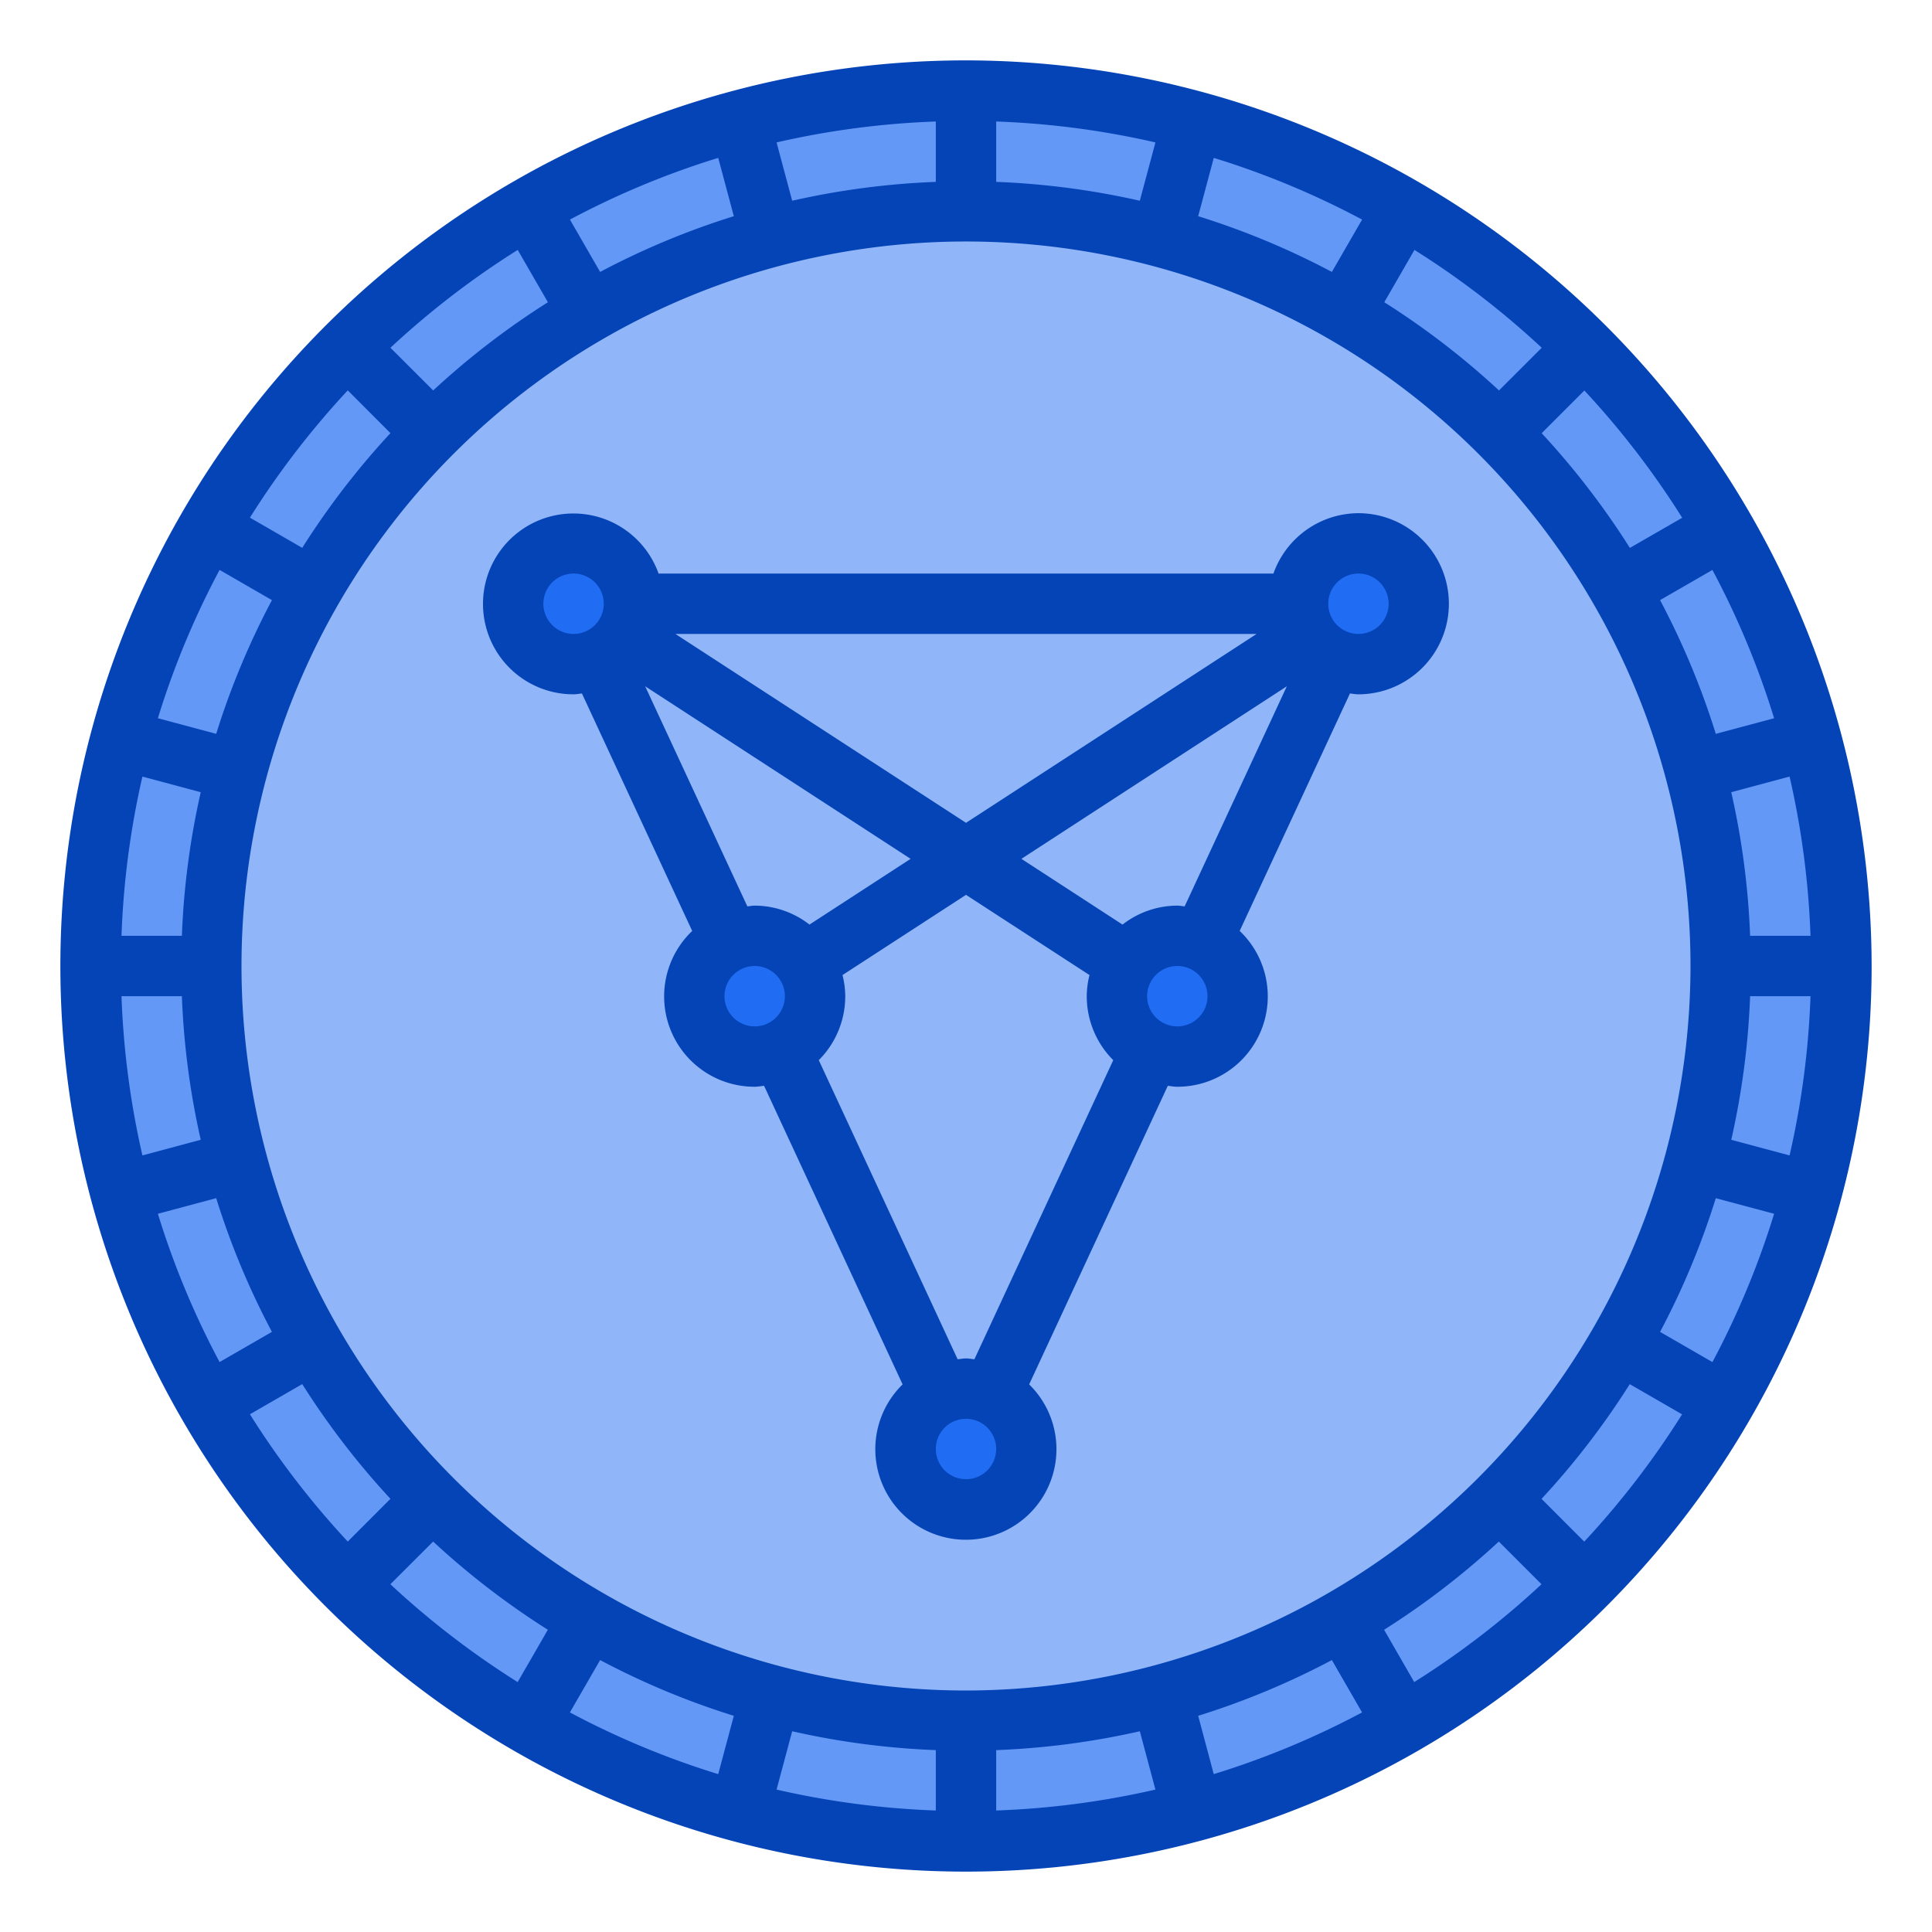
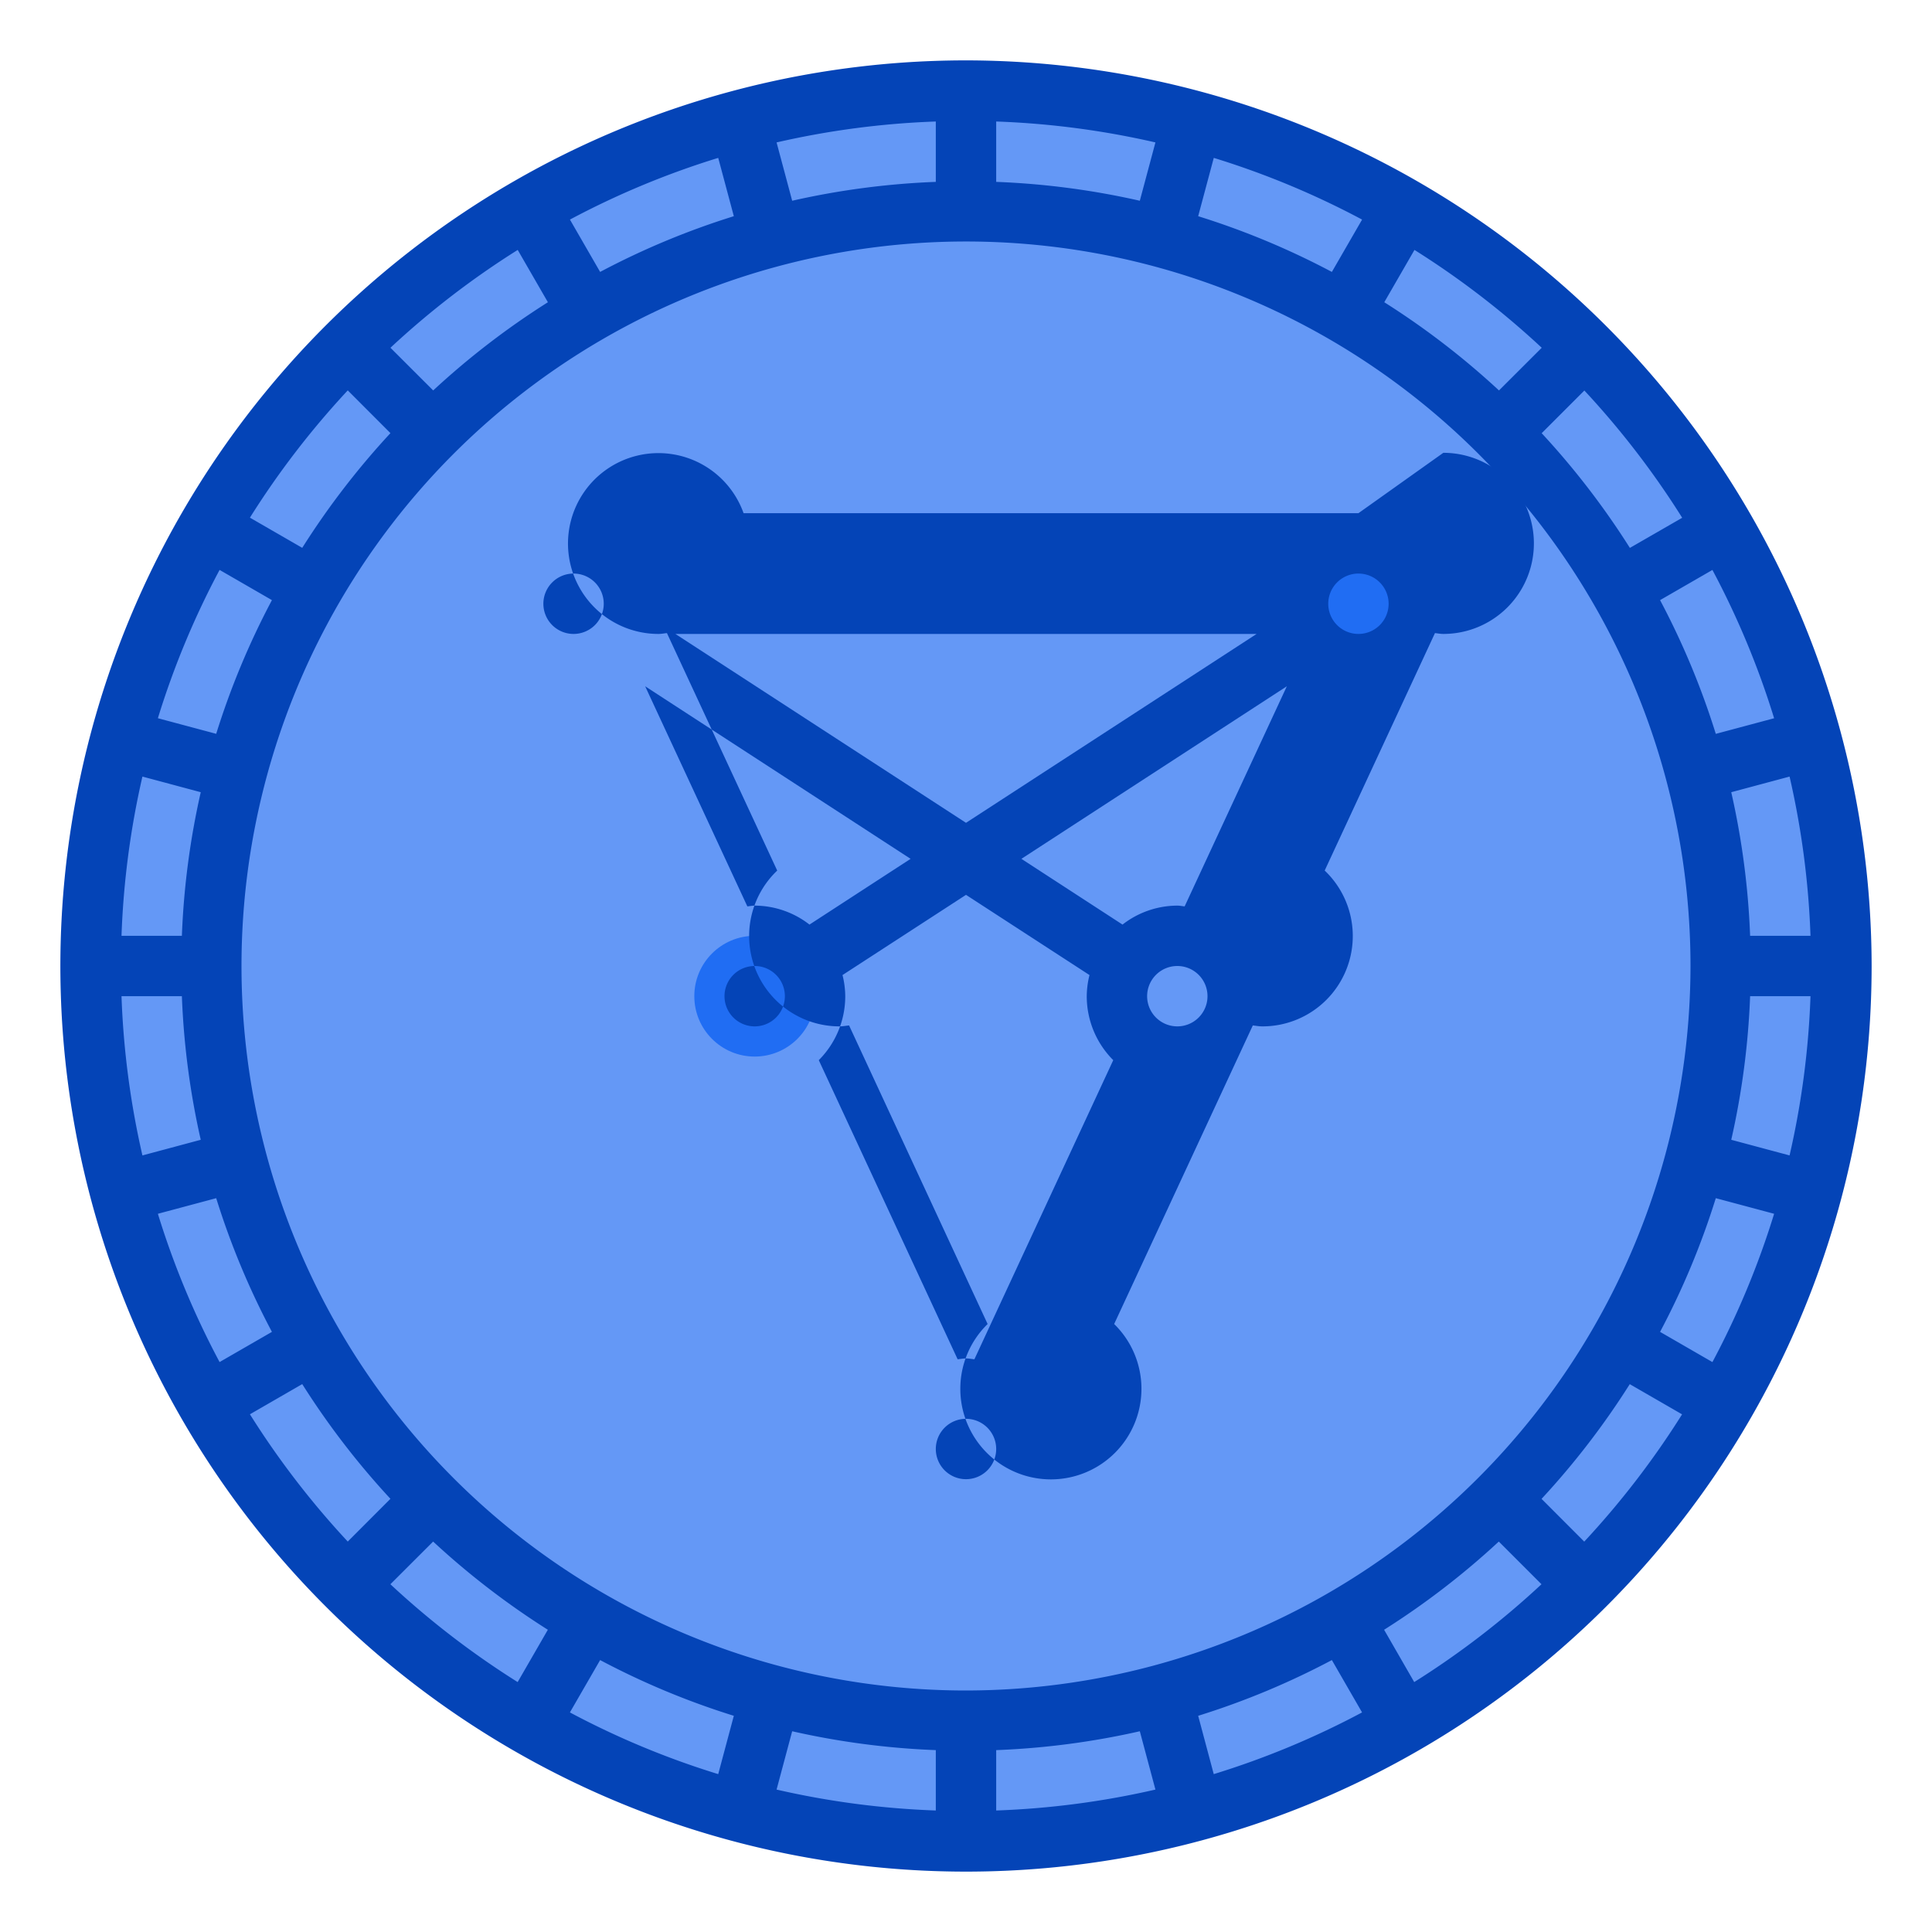
<svg xmlns="http://www.w3.org/2000/svg" id="Blue" height="512" viewBox="0 0 64 64" width="512">
  <circle cx="32" cy="32" fill="#6498f6" r="29" />
-   <circle cx="32" cy="32" fill="#90b6f9" r="25" />
  <g fill="#206df3">
-     <circle cx="32" cy="48" r="2" />
-     <circle cx="39" cy="33" r="2" />
    <circle cx="25" cy="33" r="2" />
-     <circle cx="19" cy="20" r="2" />
    <circle cx="45" cy="20" r="2" />
  </g>
  <path d="m32 2a30 30 0 1 0 30 30 30.034 30.034 0 0 0 -30-30zm0 54a24 24 0 1 1 24-24 24.028 24.028 0 0 1 -24 24zm22.992-36.12 1.734-1a27.819 27.819 0 0 1 2.044 4.913l-1.932.517a25.789 25.789 0 0 0 -1.846-4.43zm-1-1.73a26.1 26.1 0 0 0 -2.922-3.8l1.414-1.414a28.157 28.157 0 0 1 3.241 4.216zm-4.336-5.216a26.1 26.1 0 0 0 -3.8-2.922l1-1.733a28.157 28.157 0 0 1 4.216 3.241zm-5.536-3.926a25.789 25.789 0 0 0 -4.429-1.846l.517-1.932a27.819 27.819 0 0 1 4.913 2.044zm-6.362-2.358a25.975 25.975 0 0 0 -4.758-.625v-2a27.936 27.936 0 0 1 5.275.693zm-6.758-.625a25.975 25.975 0 0 0 -4.758.625l-.517-1.932a27.936 27.936 0 0 1 5.275-.693zm-6.691 1.137a25.789 25.789 0 0 0 -4.429 1.846l-1-1.734a27.819 27.819 0 0 1 4.912-2.044zm-6.159 2.85a26.1 26.1 0 0 0 -3.8 2.922l-1.416-1.414a28.157 28.157 0 0 1 4.216-3.241zm-5.216 4.336a26.1 26.1 0 0 0 -2.922 3.8l-1.733-1a28.157 28.157 0 0 1 3.241-4.216zm-3.926 5.532a25.789 25.789 0 0 0 -1.846 4.429l-1.932-.517a27.819 27.819 0 0 1 2.044-4.913zm-2.358 6.363a25.953 25.953 0 0 0 -.625 4.757h-2a27.936 27.936 0 0 1 .693-5.275zm-.625 6.757a25.953 25.953 0 0 0 .625 4.757l-1.932.518a27.936 27.936 0 0 1 -.693-5.275zm1.137 6.691a25.789 25.789 0 0 0 1.846 4.429l-1.734 1a27.819 27.819 0 0 1 -2.044-4.912zm2.85 6.159a26.1 26.1 0 0 0 2.922 3.8l-1.414 1.416a28.157 28.157 0 0 1 -3.241-4.216zm4.336 5.216a26.1 26.1 0 0 0 3.8 2.922l-1 1.733a28.157 28.157 0 0 1 -4.216-3.241zm5.532 3.926a25.789 25.789 0 0 0 4.429 1.846l-.517 1.932a27.819 27.819 0 0 1 -4.913-2.044zm6.362 2.358a25.975 25.975 0 0 0 4.758.625v2a27.936 27.936 0 0 1 -5.275-.693zm6.758.625a25.975 25.975 0 0 0 4.758-.625l.517 1.932a27.936 27.936 0 0 1 -5.275.693zm6.691-1.137a25.789 25.789 0 0 0 4.429-1.846l1 1.734a27.819 27.819 0 0 1 -4.913 2.044zm6.159-2.85a26.1 26.1 0 0 0 3.8-2.922l1.414 1.414a28.157 28.157 0 0 1 -4.216 3.241zm5.216-4.336a26.1 26.1 0 0 0 2.922-3.8l1.733 1a28.157 28.157 0 0 1 -3.241 4.216zm3.926-5.532a25.789 25.789 0 0 0 1.846-4.429l1.932.517a27.819 27.819 0 0 1 -2.044 4.913zm2.358-6.363a25.953 25.953 0 0 0 .625-4.757h2a27.936 27.936 0 0 1 -.693 5.275zm.625-6.757a25.953 25.953 0 0 0 -.625-4.757l1.932-.518a27.936 27.936 0 0 1 .693 5.275z" fill="#0444b7" />
-   <path d="m45 17a3 3 0 0 0 -2.816 2h-20.368a2.995 2.995 0 1 0 -2.816 4c.095 0 .184-.019.277-.028l3.653 7.867a2.993 2.993 0 0 0 2.07 5.161c.107 0 .208-.021.311-.031l4.589 9.891a3 3 0 1 0 4.192 0l4.593-9.891c.1.01.2.031.311.031a2.993 2.993 0 0 0 2.07-5.162l3.653-7.866c.092.009.182.028.277.028a3 3 0 0 0 0-6zm-3.373 4-9.627 6.257-9.627-6.257zm-23.627-1a1 1 0 1 1 1 1 1 1 0 0 1 -1-1zm3.372 2.734 8.793 5.716-3.35 2.178a2.968 2.968 0 0 0 -1.815-.628c-.083 0-.162.018-.243.025zm2.628 10.266a1 1 0 1 1 1 1 1 1 0 0 1 -1-1zm8 16a1 1 0 1 1 1-1 1 1 0 0 1 -1 1zm0-4c-.095 0-.185.019-.277.028l-4.6-9.909a2.993 2.993 0 0 0 .877-2.119 2.936 2.936 0 0 0 -.091-.7l4.091-2.657 4.091 2.657a2.936 2.936 0 0 0 -.091.7 2.993 2.993 0 0 0 .878 2.119l-4.6 9.909c-.093-.009-.178-.028-.278-.028zm7-11a1 1 0 1 1 1-1 1 1 0 0 1 -1 1zm0-4a2.968 2.968 0 0 0 -1.815.628l-3.35-2.178 8.793-5.716-3.385 7.291c-.081-.007-.16-.025-.243-.025zm6-9a1 1 0 1 1 1-1 1 1 0 0 1 -1 1z" fill="#0444b7" />
+   <path d="m45 17h-20.368a2.995 2.995 0 1 0 -2.816 4c.095 0 .184-.019.277-.028l3.653 7.867a2.993 2.993 0 0 0 2.07 5.161c.107 0 .208-.021.311-.031l4.589 9.891a3 3 0 1 0 4.192 0l4.593-9.891c.1.01.2.031.311.031a2.993 2.993 0 0 0 2.07-5.162l3.653-7.866c.092.009.182.028.277.028a3 3 0 0 0 0-6zm-3.373 4-9.627 6.257-9.627-6.257zm-23.627-1a1 1 0 1 1 1 1 1 1 0 0 1 -1-1zm3.372 2.734 8.793 5.716-3.35 2.178a2.968 2.968 0 0 0 -1.815-.628c-.083 0-.162.018-.243.025zm2.628 10.266a1 1 0 1 1 1 1 1 1 0 0 1 -1-1zm8 16a1 1 0 1 1 1-1 1 1 0 0 1 -1 1zm0-4c-.095 0-.185.019-.277.028l-4.6-9.909a2.993 2.993 0 0 0 .877-2.119 2.936 2.936 0 0 0 -.091-.7l4.091-2.657 4.091 2.657a2.936 2.936 0 0 0 -.091.7 2.993 2.993 0 0 0 .878 2.119l-4.6 9.909c-.093-.009-.178-.028-.278-.028zm7-11a1 1 0 1 1 1-1 1 1 0 0 1 -1 1zm0-4a2.968 2.968 0 0 0 -1.815.628l-3.35-2.178 8.793-5.716-3.385 7.291c-.081-.007-.16-.025-.243-.025zm6-9a1 1 0 1 1 1-1 1 1 0 0 1 -1 1z" fill="#0444b7" />
</svg>